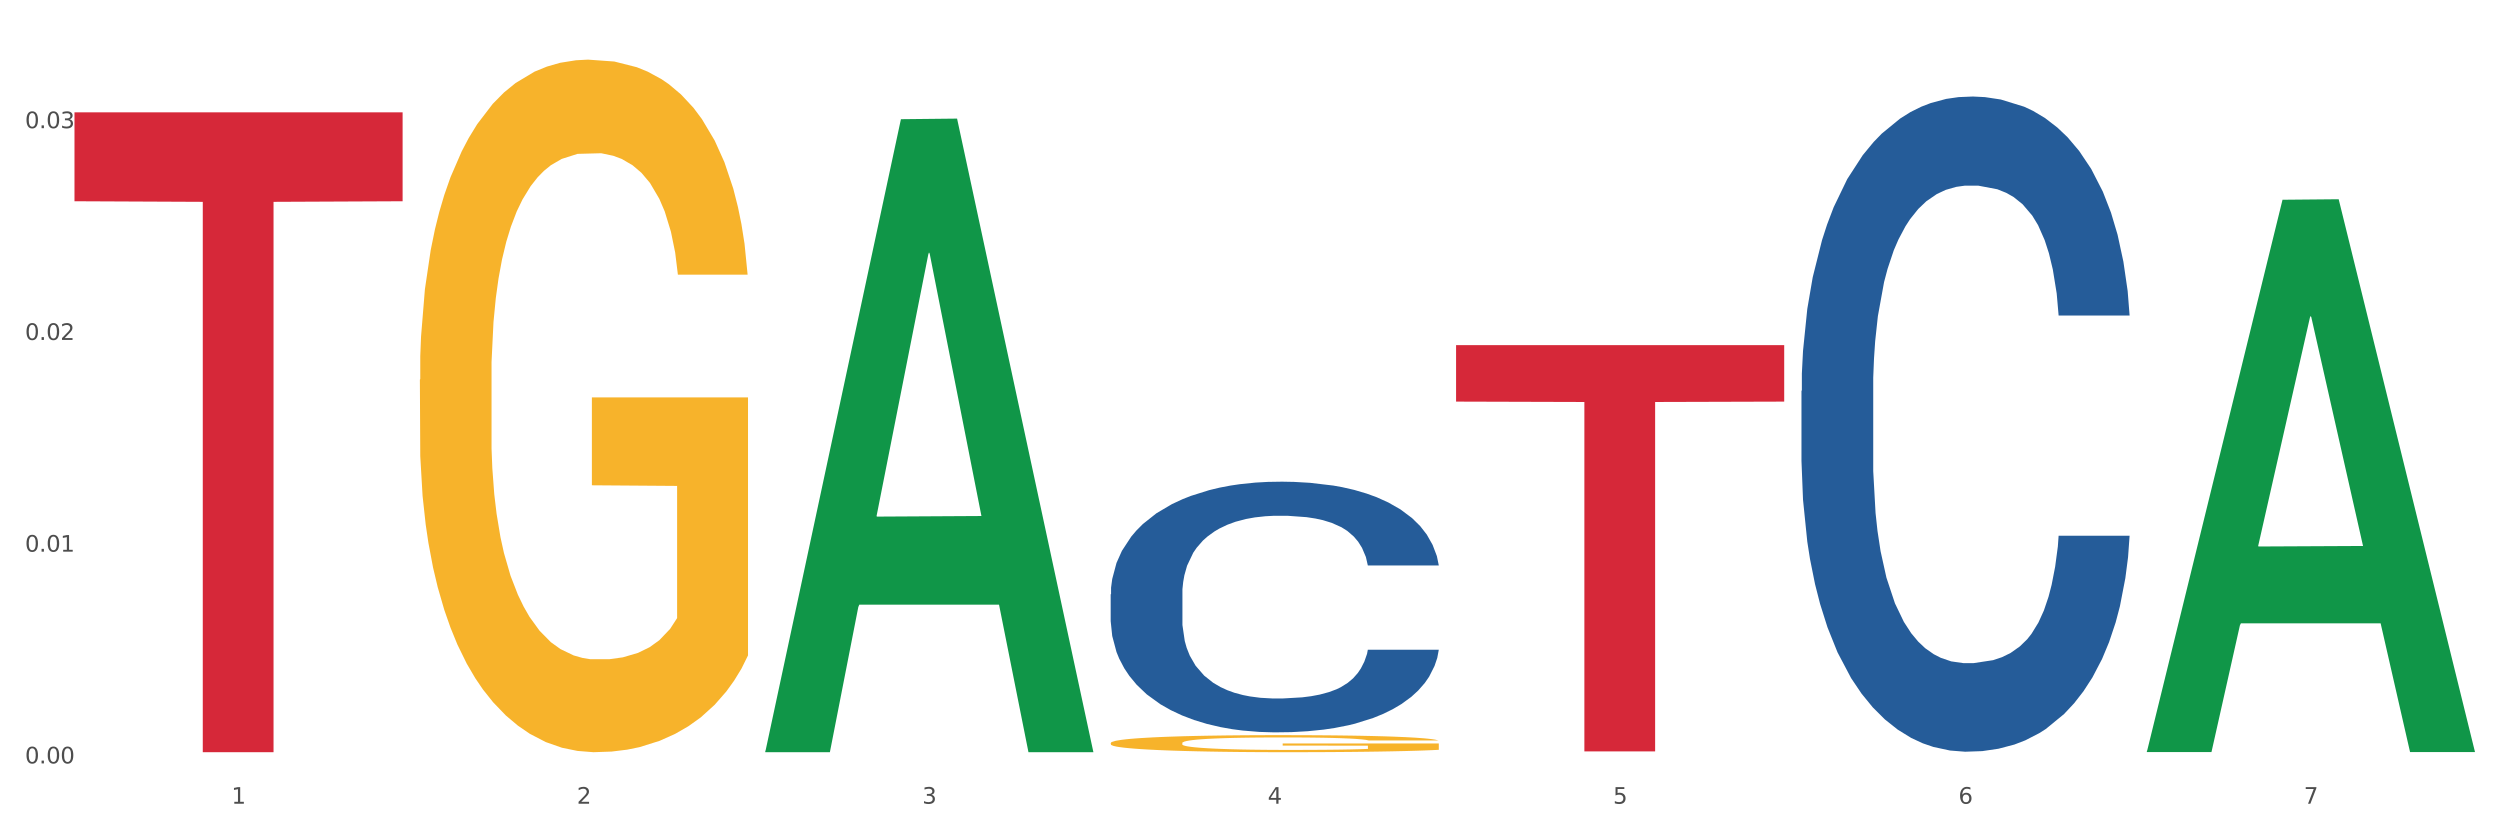
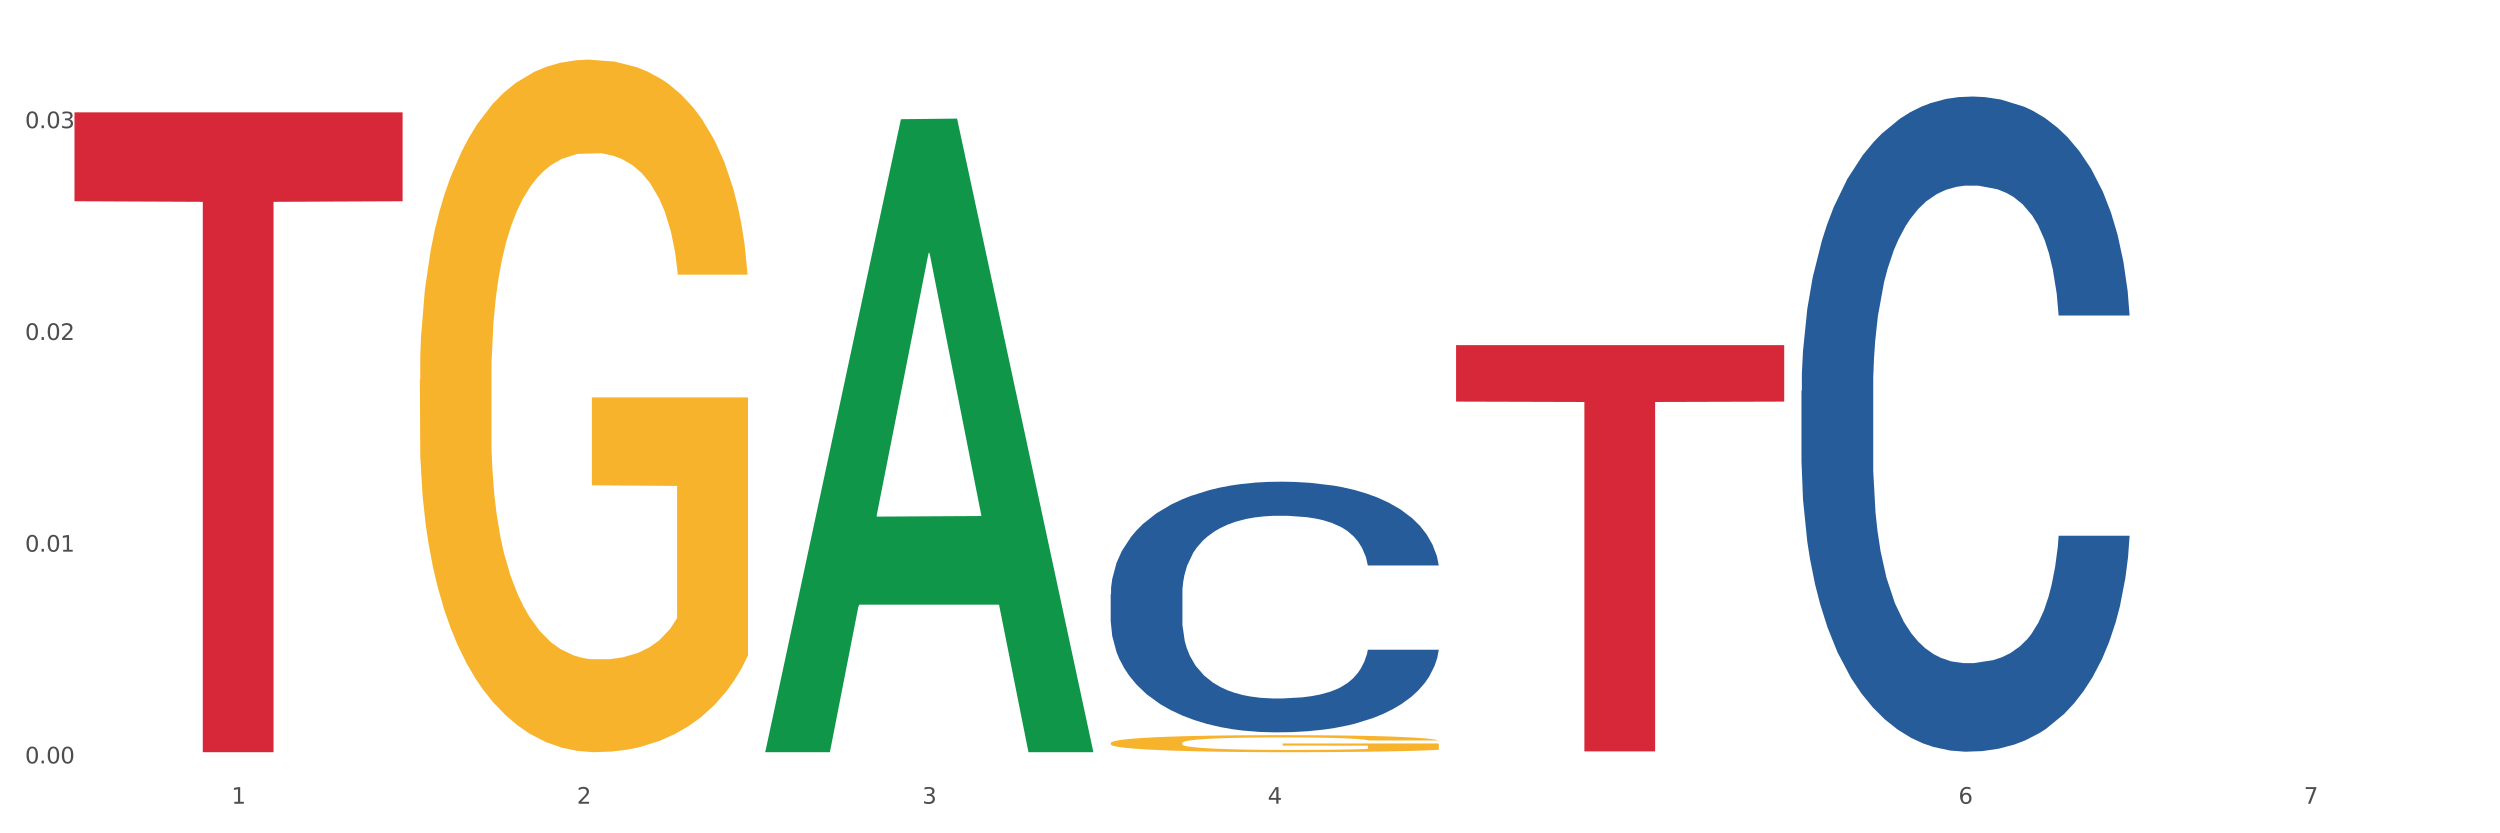
<svg xmlns="http://www.w3.org/2000/svg" xmlns:xlink="http://www.w3.org/1999/xlink" width="1080pt" height="360pt" viewBox="0 0 1080 360" version="1.1">
  <rect x="0" y="0" width="1080" height="360" fill="#333333" stroke="none" />
  <defs>
    <style type="text/css">*{stroke-linejoin: round; stroke-linecap: butt}</style>
  </defs>
  <g id="figure_1">
    <g id="patch_1">
      <path d="M 0 360  L 1080 360  L 1080 0  L 0 0  z " style="fill: #ffffff; stroke: #ffffff; stroke-linejoin: miter" />
    </g>
    <g id="axes_1">
      <g id="matplotlib.axis_1">
        <g id="xtick_1">
          <g id="text_1">
            <g style="fill: #4d4d4d" transform="translate(99.997 347.204) scale(0.096 -0.096)">
              <defs>
                <path id="DejaVuSans-31" d="M 794 531  L 1825 531  L 1825 4091  L 703 3866  L 703 4441  L 1819 4666  L 2450 4666  L 2450 531  L 3481 531  L 3481 0  L 794 0  L 794 531  z " transform="scale(0.016)" />
              </defs>
              <use xlink:href="#DejaVuSans-31" />
            </g>
          </g>
        </g>
        <g id="xtick_2">
          <g id="text_2">
            <g style="fill: #4d4d4d" transform="translate(249.209 347.204) scale(0.096 -0.096)">
              <defs>
                <path id="DejaVuSans-32" d="M 1228 531  L 3431 531  L 3431 0  L 469 0  L 469 531  Q 828 903 1448 1529  Q 2069 2156 2228 2338  Q 2531 2678 2651 2914  Q 2772 3150 2772 3378  Q 2772 3750 2511 3984  Q 2250 4219 1831 4219  Q 1534 4219 1204 4116  Q 875 4013 500 3803  L 500 4441  Q 881 4594 1212 4672  Q 1544 4750 1819 4750  Q 2544 4750 2975 4387  Q 3406 4025 3406 3419  Q 3406 3131 3298 2873  Q 3191 2616 2906 2266  Q 2828 2175 2409 1742  Q 1991 1309 1228 531  z " transform="scale(0.016)" />
              </defs>
              <use xlink:href="#DejaVuSans-32" />
            </g>
          </g>
        </g>
        <g id="xtick_3">
          <g id="text_3">
            <g style="fill: #4d4d4d" transform="translate(398.421 347.204) scale(0.096 -0.096)">
              <defs>
-                 <path id="DejaVuSans-33" d="M 2597 2516  Q 3050 2419 3304 2112  Q 3559 1806 3559 1356  Q 3559 666 3084 287  Q 2609 -91 1734 -91  Q 1441 -91 1130 -33  Q 819 25 488 141  L 488 750  Q 750 597 1062 519  Q 1375 441 1716 441  Q 2309 441 2620 675  Q 2931 909 2931 1356  Q 2931 1769 2642 2001  Q 2353 2234 1838 2234  L 1294 2234  L 1294 2753  L 1863 2753  Q 2328 2753 2575 2939  Q 2822 3125 2822 3475  Q 2822 3834 2567 4026  Q 2313 4219 1838 4219  Q 1578 4219 1281 4162  Q 984 4106 628 3988  L 628 4550  Q 988 4650 1302 4700  Q 1616 4750 1894 4750  Q 2613 4750 3031 4423  Q 3450 4097 3450 3541  Q 3450 3153 3228 2886  Q 3006 2619 2597 2516  z " transform="scale(0.016)" />
+                 <path id="DejaVuSans-33" d="M 2597 2516  Q 3050 2419 3304 2112  Q 3559 1806 3559 1356  Q 3559 666 3084 287  Q 2609 -91 1734 -91  Q 1441 -91 1130 -33  Q 819 25 488 141  L 488 750  Q 750 597 1062 519  Q 1375 441 1716 441  Q 2309 441 2620 675  Q 2931 909 2931 1356  Q 2931 1769 2642 2001  Q 2353 2234 1838 2234  L 1294 2234  L 1294 2753  L 1863 2753  Q 2328 2753 2575 2939  Q 2822 3125 2822 3475  Q 2822 3834 2567 4026  Q 2313 4219 1838 4219  Q 1578 4219 1281 4162  Q 984 4106 628 3988  L 628 4550  Q 988 4650 1302 4700  Q 2613 4750 3031 4423  Q 3450 4097 3450 3541  Q 3450 3153 3228 2886  Q 3006 2619 2597 2516  z " transform="scale(0.016)" />
              </defs>
              <use xlink:href="#DejaVuSans-33" />
            </g>
          </g>
        </g>
        <g id="xtick_4">
          <g id="text_4">
            <g style="fill: #4d4d4d" transform="translate(547.634 347.204) scale(0.096 -0.096)">
              <defs>
                <path id="DejaVuSans-34" d="M 2419 4116  L 825 1625  L 2419 1625  L 2419 4116  z M 2253 4666  L 3047 4666  L 3047 1625  L 3713 1625  L 3713 1100  L 3047 1100  L 3047 0  L 2419 0  L 2419 1100  L 313 1100  L 313 1709  L 2253 4666  z " transform="scale(0.016)" />
              </defs>
              <use xlink:href="#DejaVuSans-34" />
            </g>
          </g>
        </g>
        <g id="xtick_5">
          <g id="text_5">
            <g style="fill: #4d4d4d" transform="translate(696.846 347.204) scale(0.096 -0.096)">
              <defs>
-                 <path id="DejaVuSans-35" d="M 691 4666  L 3169 4666  L 3169 4134  L 1269 4134  L 1269 2991  Q 1406 3038 1543 3061  Q 1681 3084 1819 3084  Q 2600 3084 3056 2656  Q 3513 2228 3513 1497  Q 3513 744 3044 326  Q 2575 -91 1722 -91  Q 1428 -91 1123 -41  Q 819 9 494 109  L 494 744  Q 775 591 1075 516  Q 1375 441 1709 441  Q 2250 441 2565 725  Q 2881 1009 2881 1497  Q 2881 1984 2565 2268  Q 2250 2553 1709 2553  Q 1456 2553 1204 2497  Q 953 2441 691 2322  L 691 4666  z " transform="scale(0.016)" />
-               </defs>
+                 </defs>
              <use xlink:href="#DejaVuSans-35" />
            </g>
          </g>
        </g>
        <g id="xtick_6">
          <g id="text_6">
            <g style="fill: #4d4d4d" transform="translate(846.058 347.204) scale(0.096 -0.096)">
              <defs>
                <path id="DejaVuSans-36" d="M 2113 2584  Q 1688 2584 1439 2293  Q 1191 2003 1191 1497  Q 1191 994 1439 701  Q 1688 409 2113 409  Q 2538 409 2786 701  Q 3034 994 3034 1497  Q 3034 2003 2786 2293  Q 2538 2584 2113 2584  z M 3366 4563  L 3366 3988  Q 3128 4100 2886 4159  Q 2644 4219 2406 4219  Q 1781 4219 1451 3797  Q 1122 3375 1075 2522  Q 1259 2794 1537 2939  Q 1816 3084 2150 3084  Q 2853 3084 3261 2657  Q 3669 2231 3669 1497  Q 3669 778 3244 343  Q 2819 -91 2113 -91  Q 1303 -91 875 529  Q 447 1150 447 2328  Q 447 3434 972 4092  Q 1497 4750 2381 4750  Q 2619 4750 2861 4703  Q 3103 4656 3366 4563  z " transform="scale(0.016)" />
              </defs>
              <use xlink:href="#DejaVuSans-36" />
            </g>
          </g>
        </g>
        <g id="xtick_7">
          <g id="text_7">
            <g style="fill: #4d4d4d" transform="translate(995.27 347.204) scale(0.096 -0.096)">
              <defs>
                <path id="DejaVuSans-37" d="M 525 4666  L 3525 4666  L 3525 4397  L 1831 0  L 1172 0  L 2766 4134  L 525 4134  L 525 4666  z " transform="scale(0.016)" />
              </defs>
              <use xlink:href="#DejaVuSans-37" />
            </g>
          </g>
        </g>
        <g id="xtick_8" />
        <g id="xtick_9" />
        <g id="xtick_10" />
        <g id="xtick_11" />
        <g id="xtick_12" />
        <g id="xtick_13" />
      </g>
      <g id="matplotlib.axis_2">
        <g id="ytick_1">
          <g id="text_8">
            <g style="fill: #4d4d4d" transform="translate(10.8 329.798) scale(0.096 -0.096)">
              <defs>
                <path id="DejaVuSans-30" d="M 2034 4250  Q 1547 4250 1301 3770  Q 1056 3291 1056 2328  Q 1056 1369 1301 889  Q 1547 409 2034 409  Q 2525 409 2770 889  Q 3016 1369 3016 2328  Q 3016 3291 2770 3770  Q 2525 4250 2034 4250  z M 2034 4750  Q 2819 4750 3233 4129  Q 3647 3509 3647 2328  Q 3647 1150 3233 529  Q 2819 -91 2034 -91  Q 1250 -91 836 529  Q 422 1150 422 2328  Q 422 3509 836 4129  Q 1250 4750 2034 4750  z " transform="scale(0.016)" />
                <path id="DejaVuSans-2e" d="M 684 794  L 1344 794  L 1344 0  L 684 0  L 684 794  z " transform="scale(0.016)" />
              </defs>
              <use xlink:href="#DejaVuSans-30" />
              <use xlink:href="#DejaVuSans-2e" transform="translate(63.623 0)" />
              <use xlink:href="#DejaVuSans-30" transform="translate(95.41 0)" />
              <use xlink:href="#DejaVuSans-30" transform="translate(159.033 0)" />
            </g>
          </g>
        </g>
        <g id="ytick_2">
          <g id="text_9">
            <g style="fill: #4d4d4d" transform="translate(10.8 238.325) scale(0.096 -0.096)">
              <use xlink:href="#DejaVuSans-30" />
              <use xlink:href="#DejaVuSans-2e" transform="translate(63.623 0)" />
              <use xlink:href="#DejaVuSans-30" transform="translate(95.41 0)" />
              <use xlink:href="#DejaVuSans-31" transform="translate(159.033 0)" />
            </g>
          </g>
        </g>
        <g id="ytick_3">
          <g id="text_10">
            <g style="fill: #4d4d4d" transform="translate(10.8 146.852) scale(0.096 -0.096)">
              <use xlink:href="#DejaVuSans-30" />
              <use xlink:href="#DejaVuSans-2e" transform="translate(63.623 0)" />
              <use xlink:href="#DejaVuSans-30" transform="translate(95.41 0)" />
              <use xlink:href="#DejaVuSans-32" transform="translate(159.033 0)" />
            </g>
          </g>
        </g>
        <g id="ytick_4">
          <g id="text_11">
            <g style="fill: #4d4d4d" transform="translate(10.8 55.378) scale(0.096 -0.096)">
              <use xlink:href="#DejaVuSans-30" />
              <use xlink:href="#DejaVuSans-2e" transform="translate(63.623 0)" />
              <use xlink:href="#DejaVuSans-30" transform="translate(95.41 0)" />
              <use xlink:href="#DejaVuSans-33" transform="translate(159.033 0)" />
            </g>
          </g>
        </g>
        <g id="ytick_5" />
        <g id="ytick_6" />
        <g id="ytick_7" />
      </g>
      <g id="PolyCollection_1">
        <path d="M 330.599 324.435  L 330.746 324.178  L 389.2 51.492  L 413.458 51.235  L 472.351 324.95  L 444.293 324.95  L 431.579 261.211  L 371.225 261.211  L 370.787 262.239  L 358.511 324.95  L 330.599 324.95  L 330.599 324.435  L 378.824 223.174  L 423.98 222.917  L 401.621 109.576  L 401.329 109.062  L 401.037 109.833  L 378.678 222.917  L 378.824 223.174  L 330.599 324.435  z " clip-path="url(#p990c224d58)" style="fill: #109648" />
        <path d="M 778.236 168.873  L 778.404 168.615  L 778.404 161.377  L 778.906 151.554  L 780.749 133.46  L 783.095 119.759  L 787.117 103.733  L 789.295 97.012  L 792.143 89.516  L 798.008 77.367  L 804.71 67.027  L 809.401 61.34  L 812.92 57.721  L 820.795 51.259  L 825.319 48.415  L 830.011 46.089  L 834.032 44.538  L 840.734 42.729  L 846.096 41.953  L 852.296 41.695  L 857.49 41.953  L 864.359 42.987  L 874.413 46.089  L 878.267 47.899  L 883.461 51  L 888.823 55.136  L 893.179 59.272  L 898.206 65.218  L 903.4 72.972  L 908.426 82.795  L 911.945 91.842  L 914.794 101.406  L 917.307 113.039  L 919.15 125.705  L 919.988 136.303  L 889.325 136.303  L 888.487 126.739  L 886.812 116.399  L 885.136 109.42  L 883.293 103.733  L 880.445 97.271  L 877.931 93.135  L 873.743 88.223  L 869.889 85.121  L 866.705 83.312  L 862.851 81.761  L 854.641 80.21  L 848.777 80.21  L 845.091 80.727  L 840.567 82.02  L 836.713 83.829  L 832.189 86.931  L 828.67 90.291  L 825.152 94.686  L 823.141 97.788  L 820.125 103.474  L 818.114 108.127  L 815.433 116.141  L 813.925 121.827  L 811.245 136.561  L 810.072 147.418  L 809.569 154.914  L 809.234 163.186  L 809.234 203.511  L 810.239 221.605  L 811.077 229.36  L 812.417 238.149  L 814.931 249.523  L 818.617 260.638  L 822.471 268.651  L 825.654 273.562  L 828.67 277.181  L 831.686 280.025  L 835.372 282.61  L 838.388 284.161  L 842.912 285.712  L 848.274 286.487  L 852.463 286.487  L 861.008 285.195  L 864.862 283.902  L 868.548 282.093  L 872.57 279.249  L 875.753 276.147  L 877.596 273.821  L 880.612 268.91  L 882.958 263.74  L 884.969 257.794  L 886.309 252.625  L 887.817 244.87  L 888.99 236.081  L 889.325 231.428  L 919.988 231.428  L 919.318 240.734  L 918.145 249.781  L 915.799 261.93  L 913.956 268.91  L 911.107 277.44  L 908.091 284.678  L 903.902 292.691  L 900.049 298.636  L 896.027 303.806  L 891.671 308.459  L 883.796 314.921  L 880.947 316.731  L 874.915 319.833  L 870.224 321.642  L 863.354 323.452  L 856.317 324.486  L 848.944 324.744  L 842.41 324.227  L 835.205 322.676  L 830.681 321.125  L 825.654 318.799  L 819.79 315.18  L 814.26 310.785  L 809.066 305.616  L 804.207 299.67  L 799.683 292.949  L 793.819 281.834  L 789.462 270.978  L 786.279 260.896  L 784.101 252.366  L 781.922 241.509  L 780.749 234.013  L 778.906 215.919  L 778.236 199.117  L 778.236 168.873  z " clip-path="url(#p990c224d58)" style="fill: #255c99" />
        <path d="M 479.812 256.743  L 479.979 256.644  L 479.979 253.874  L 480.482 250.116  L 482.325 243.193  L 484.671 237.951  L 488.692 231.819  L 490.87 229.247  L 493.719 226.379  L 499.583 221.731  L 506.285 217.775  L 510.977 215.599  L 514.496 214.214  L 522.371 211.742  L 526.895 210.654  L 531.586 209.763  L 535.608 209.17  L 542.31 208.478  L 547.672 208.181  L 553.871 208.082  L 559.065 208.181  L 565.935 208.577  L 575.988 209.763  L 579.842 210.456  L 585.036 211.643  L 590.398 213.225  L 594.754 214.808  L 599.781 217.082  L 604.975 220.049  L 610.002 223.808  L 613.521 227.269  L 616.369 230.929  L 618.882 235.379  L 620.726 240.226  L 621.563 244.281  L 590.901 244.281  L 590.063 240.621  L 588.387 236.665  L 586.712 233.995  L 584.869 231.819  L 582.02 229.346  L 579.507 227.764  L 575.318 225.885  L 571.464 224.698  L 568.281 224.006  L 564.427 223.412  L 556.217 222.819  L 550.352 222.819  L 546.666 223.017  L 542.142 223.511  L 538.288 224.203  L 533.764 225.39  L 530.246 226.676  L 526.727 228.357  L 524.716 229.544  L 521.7 231.72  L 519.69 233.5  L 517.009 236.566  L 515.501 238.742  L 512.82 244.38  L 511.647 248.534  L 511.144 251.402  L 510.809 254.567  L 510.809 269.996  L 511.815 276.919  L 512.652 279.886  L 513.993 283.249  L 516.506 287.6  L 520.192 291.853  L 524.046 294.919  L 527.23 296.798  L 530.246 298.183  L 533.262 299.271  L 536.948 300.26  L 539.964 300.853  L 544.488 301.447  L 549.85 301.744  L 554.039 301.744  L 562.584 301.249  L 566.438 300.754  L 570.124 300.062  L 574.145 298.974  L 577.329 297.787  L 579.172 296.897  L 582.188 295.018  L 584.534 293.04  L 586.544 290.765  L 587.885 288.787  L 589.393 285.82  L 590.566 282.457  L 590.901 280.677  L 621.563 280.677  L 620.893 284.238  L 619.72 287.699  L 617.374 292.348  L 615.531 295.018  L 612.683 298.282  L 609.667 301.051  L 605.478 304.117  L 601.624 306.392  L 597.603 308.37  L 593.246 310.15  L 585.371 312.623  L 582.523 313.315  L 576.491 314.502  L 571.799 315.194  L 564.93 315.887  L 557.892 316.282  L 550.52 316.381  L 543.985 316.183  L 536.78 315.59  L 532.256 314.997  L 527.23 314.106  L 521.365 312.722  L 515.836 311.04  L 510.642 309.062  L 505.783 306.788  L 501.259 304.216  L 495.394 299.963  L 491.038 295.809  L 487.854 291.952  L 485.676 288.688  L 483.498 284.534  L 482.325 281.666  L 480.482 274.743  L 479.812 268.314  L 479.812 256.743  z " clip-path="url(#p990c224d58)" style="fill: #255c99" />
        <path d="M 181.387 164.015  L 181.555 163.742  L 181.555 153.906  L 181.889 145.435  L 183.563 124.943  L 186.073 108.003  L 187.914 98.986  L 189.755 91.609  L 191.931 84.231  L 194.608 76.581  L 199.462 65.378  L 202.474 59.64  L 206.156 53.629  L 212.85 44.886  L 217.704 39.968  L 222.724 35.869  L 230.925 30.951  L 236.28 28.765  L 241.971 27.126  L 248.832 26.033  L 254.02 25.759  L 265.401 26.579  L 275.107 29.038  L 279.793 30.951  L 285.818 34.23  L 288.998 36.416  L 294.186 40.787  L 299.541 46.525  L 303.223 51.443  L 308.746 60.733  L 312.93 70.023  L 316.779 81.499  L 318.788 89.423  L 320.294 96.8  L 321.633 105.27  L 322.971 118.659  L 292.847 118.659  L 291.676 109.096  L 289.835 100.079  L 287.157 91.335  L 284.814 85.871  L 280.797 79.04  L 277.116 74.668  L 273.266 71.389  L 268.58 68.657  L 264.899 67.291  L 259.71 66.198  L 249.502 66.471  L 242.64 68.657  L 237.954 71.389  L 234.942 73.848  L 232.264 76.581  L 229.251 80.406  L 225.737 86.144  L 223.227 91.335  L 220.716 97.893  L 218.708 104.451  L 216.867 112.101  L 215.361 120.298  L 214.189 128.768  L 213.185 139.151  L 212.348 156.365  L 212.348 193.798  L 212.683 202.268  L 213.52 213.47  L 214.524 221.941  L 216.198 232.05  L 217.704 238.881  L 220.549 248.718  L 223.729 256.915  L 226.239 262.106  L 228.749 266.478  L 233.101 272.489  L 237.954 277.407  L 242.138 280.413  L 247.828 283.145  L 251.677 284.238  L 255.024 284.784  L 263.225 284.784  L 269.082 283.965  L 275.609 282.052  L 280.63 279.593  L 284.814 276.587  L 289.5 271.669  L 292.512 267.024  L 292.512 209.918  L 255.694 209.645  L 255.694 171.666  L 323.139 171.666  L 323.139 283.145  L 320.294 288.883  L 317.114 294.074  L 313.767 298.719  L 308.746 304.457  L 302.721 309.922  L 297.366 313.747  L 291.676 317.026  L 284.981 320.031  L 276.279 322.764  L 270.923 323.857  L 264.229 324.676  L 256.363 324.95  L 249.502 324.403  L 242.807 323.037  L 235.778 320.578  L 228.917 317.026  L 223.729 313.474  L 218.541 309.102  L 213.018 303.364  L 208.666 297.899  L 205.319 292.981  L 201.637 286.697  L 197.621 278.5  L 194.608 271.123  L 191.931 263.472  L 189.086 253.636  L 187.077 245.166  L 185.069 234.509  L 183.898 226.586  L 182.559 214.29  L 181.555 197.077  L 181.387 164.015  z " clip-path="url(#p990c224d58)" style="fill: #f7b32b" />
        <path d="M 479.812 320.987  L 479.979 320.98  L 479.979 320.738  L 480.314 320.529  L 481.987 320.025  L 484.498 319.608  L 486.339 319.386  L 488.18 319.204  L 490.355 319.022  L 493.033 318.834  L 497.886 318.558  L 500.899 318.417  L 504.581 318.269  L 511.275 318.054  L 516.128 317.933  L 521.149 317.832  L 529.349 317.711  L 534.705 317.657  L 540.395 317.616  L 547.257 317.589  L 552.445 317.583  L 563.825 317.603  L 573.532 317.663  L 578.218 317.711  L 584.243 317.791  L 587.422 317.845  L 592.61 317.953  L 597.966 318.094  L 601.648 318.215  L 607.171 318.444  L 611.355 318.673  L 615.204 318.955  L 617.212 319.15  L 618.718 319.332  L 620.057 319.541  L 621.396 319.87  L 591.272 319.87  L 590.1 319.635  L 588.259 319.413  L 585.581 319.197  L 583.238 319.063  L 579.222 318.895  L 575.54 318.787  L 571.691 318.706  L 567.005 318.639  L 563.323 318.605  L 558.135 318.578  L 547.926 318.585  L 541.064 318.639  L 536.378 318.706  L 533.366 318.767  L 530.688 318.834  L 527.676 318.928  L 524.161 319.07  L 521.651 319.197  L 519.141 319.359  L 517.132 319.52  L 515.291 319.709  L 513.785 319.911  L 512.614 320.119  L 511.61 320.375  L 510.773 320.799  L 510.773 321.72  L 511.108 321.929  L 511.944 322.205  L 512.948 322.413  L 514.622 322.662  L 516.128 322.83  L 518.973 323.072  L 522.153 323.274  L 524.663 323.402  L 527.174 323.51  L 531.525 323.658  L 536.378 323.779  L 540.562 323.853  L 546.253 323.92  L 550.102 323.947  L 553.449 323.961  L 561.649 323.961  L 567.507 323.94  L 574.034 323.893  L 579.055 323.833  L 583.238 323.759  L 587.924 323.638  L 590.937 323.523  L 590.937 322.117  L 554.118 322.11  L 554.118 321.175  L 621.563 321.175  L 621.563 323.92  L 618.718 324.061  L 615.538 324.189  L 612.191 324.304  L 607.171 324.445  L 601.146 324.579  L 595.79 324.674  L 590.1 324.754  L 583.406 324.828  L 574.703 324.896  L 569.348 324.923  L 562.654 324.943  L 554.788 324.95  L 547.926 324.936  L 541.232 324.902  L 534.203 324.842  L 527.341 324.754  L 522.153 324.667  L 516.965 324.559  L 511.442 324.418  L 507.091 324.283  L 503.744 324.162  L 500.062 324.008  L 496.045 323.806  L 493.033 323.624  L 490.355 323.436  L 487.51 323.194  L 485.502 322.985  L 483.494 322.723  L 482.322 322.528  L 480.983 322.225  L 479.979 321.801  L 479.812 320.987  z " clip-path="url(#p990c224d58)" style="fill: #f7b32b" />
        <path d="M 629.024 149.106  L 770.776 149.106  L 770.776 173.495  L 715.015 173.66  L 715.015 324.61  L 684.448 324.61  L 684.448 173.66  L 629.024 173.495  L 629.024 149.27  L 629.024 149.106  z " clip-path="url(#p990c224d58)" style="fill: #d62839" />
        <path d="M 32.175 48.526  L 173.927 48.526  L 173.927 86.939  L 118.167 87.199  L 118.167 324.95  L 87.599 324.95  L 87.599 87.199  L 32.175 86.939  L 32.175 48.785  L 32.175 48.526  z " clip-path="url(#p990c224d58)" style="fill: #d62839" />
-         <path d="M 927.448 324.434  L 927.595 324.21  L 986.049 86.292  L 1010.307 86.068  L 1069.2 324.883  L 1041.142 324.883  L 1028.428 269.271  L 968.074 269.271  L 967.636 270.168  L 955.36 324.883  L 927.448 324.883  L 927.448 324.434  L 975.673 236.084  L 1020.829 235.86  L 998.47 136.97  L 998.178 136.522  L 997.886 137.195  L 975.527 235.86  L 975.673 236.084  L 927.448 324.434  z " clip-path="url(#p990c224d58)" style="fill: #109648" />
      </g>
    </g>
  </g>
  <defs>
    <clipPath id="p990c224d58">
      <rect x="32.175" y="10.8" width="1037.025" height="329.109" />
    </clipPath>
  </defs>
</svg>